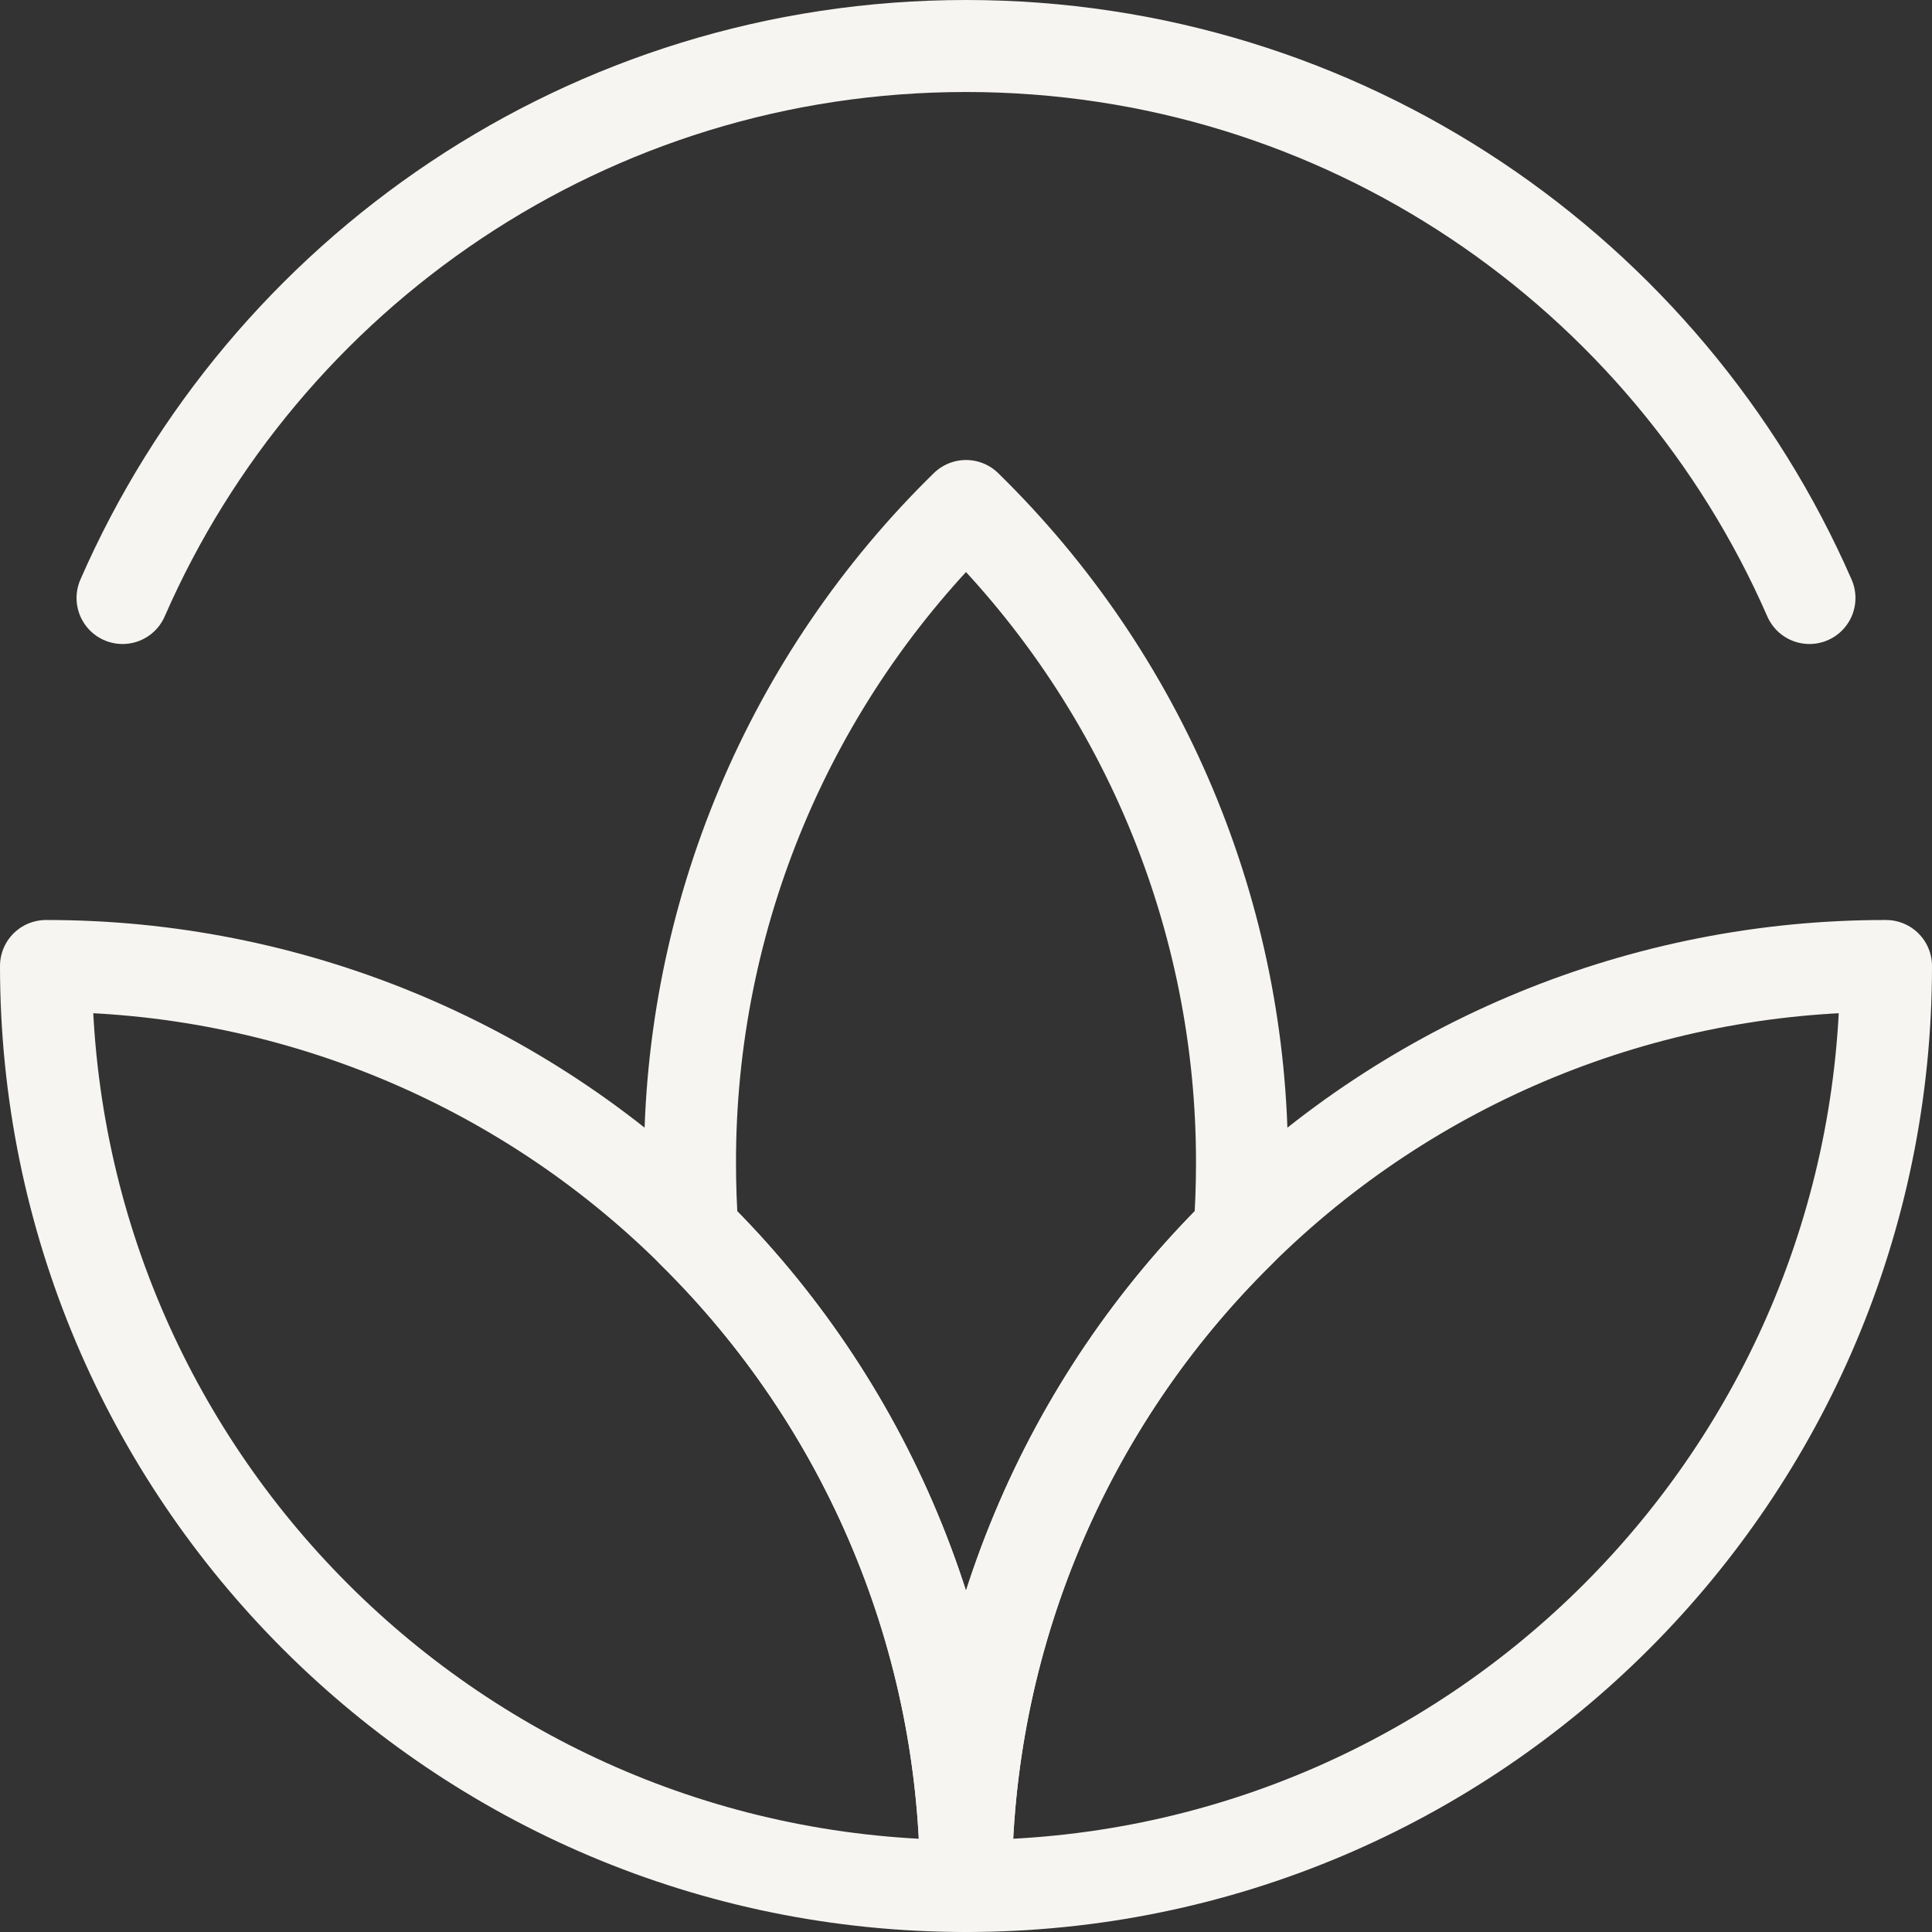
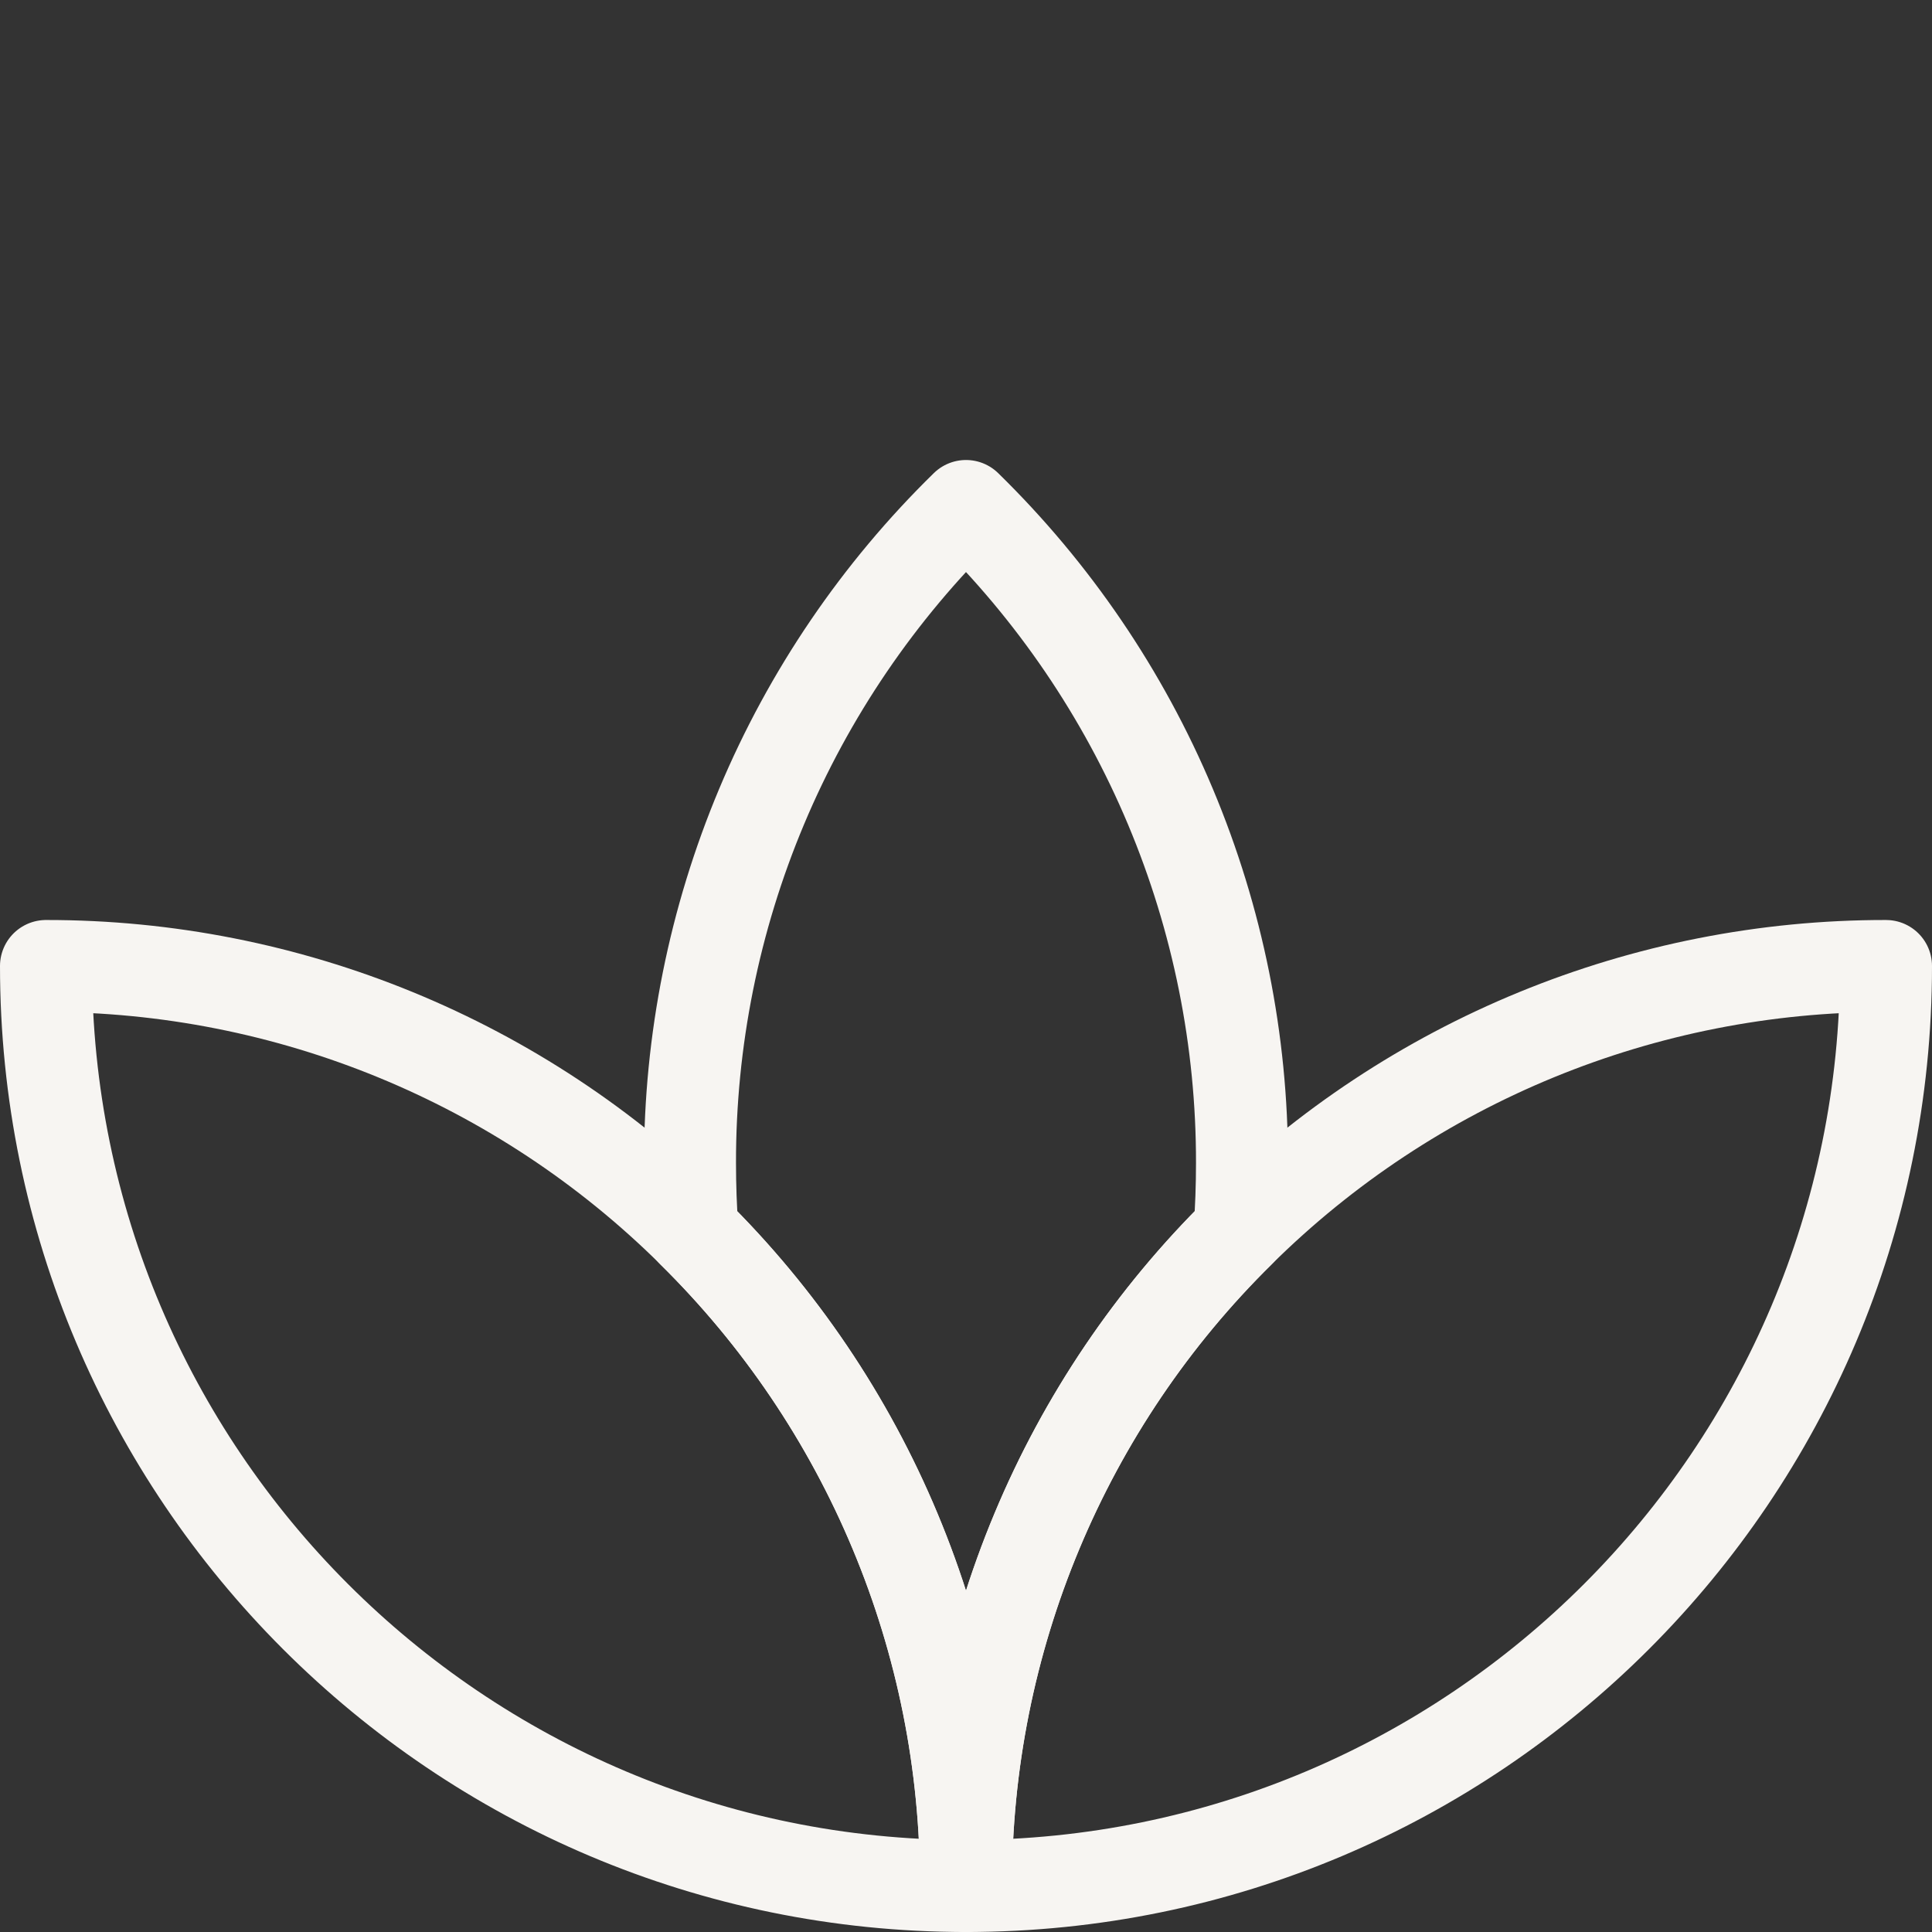
<svg xmlns="http://www.w3.org/2000/svg" viewBox="0 0 21 21" fill="none">
  <rect x="0" y="0" width="21" height="21" fill="#333333" stroke="none" />
-   <path d="M19.668 6.5C18.125 2.968 14.6 0.5 10.5 0.5C6.4 0.5 2.875 2.968 1.332 6.5" stroke="#F7F5F2" stroke-linecap="round" stroke-linejoin="round" />
  <path d="M10.5 5.5C9.549 6.43 8.793 7.541 8.278 8.768C7.763 9.994 7.498 11.311 7.5 12.642C7.5 12.892 7.509 13.139 7.527 13.386C8.47 14.315 9.219 15.422 9.729 16.644C10.24 17.865 10.502 19.176 10.5 20.5C10.498 19.176 10.76 17.865 11.271 16.643C11.781 15.422 12.529 14.314 13.473 13.385C13.491 13.14 13.5 12.892 13.5 12.642C13.502 11.311 13.237 9.994 12.722 8.768C12.207 7.541 11.451 6.43 10.5 5.5Z" stroke="#F7F5F2" stroke-linecap="round" stroke-linejoin="round" />
  <path d="M0.5 10.5C0.5 16.023 4.977 20.5 10.5 20.5C10.502 19.176 10.24 17.865 9.729 16.643C9.219 15.422 8.471 14.314 7.527 13.385C5.658 11.534 3.131 10.497 0.5 10.5Z" stroke="#F7F5F2" stroke-linecap="round" stroke-linejoin="round" />
  <path d="M20.5 10.5C20.5 16.023 16.023 20.5 10.5 20.5C10.498 19.176 10.76 17.865 11.271 16.643C11.781 15.422 12.529 14.314 13.473 13.385C15.342 11.534 17.869 10.497 20.5 10.5Z" stroke="#F7F5F2" stroke-linecap="round" stroke-linejoin="round" />
</svg>